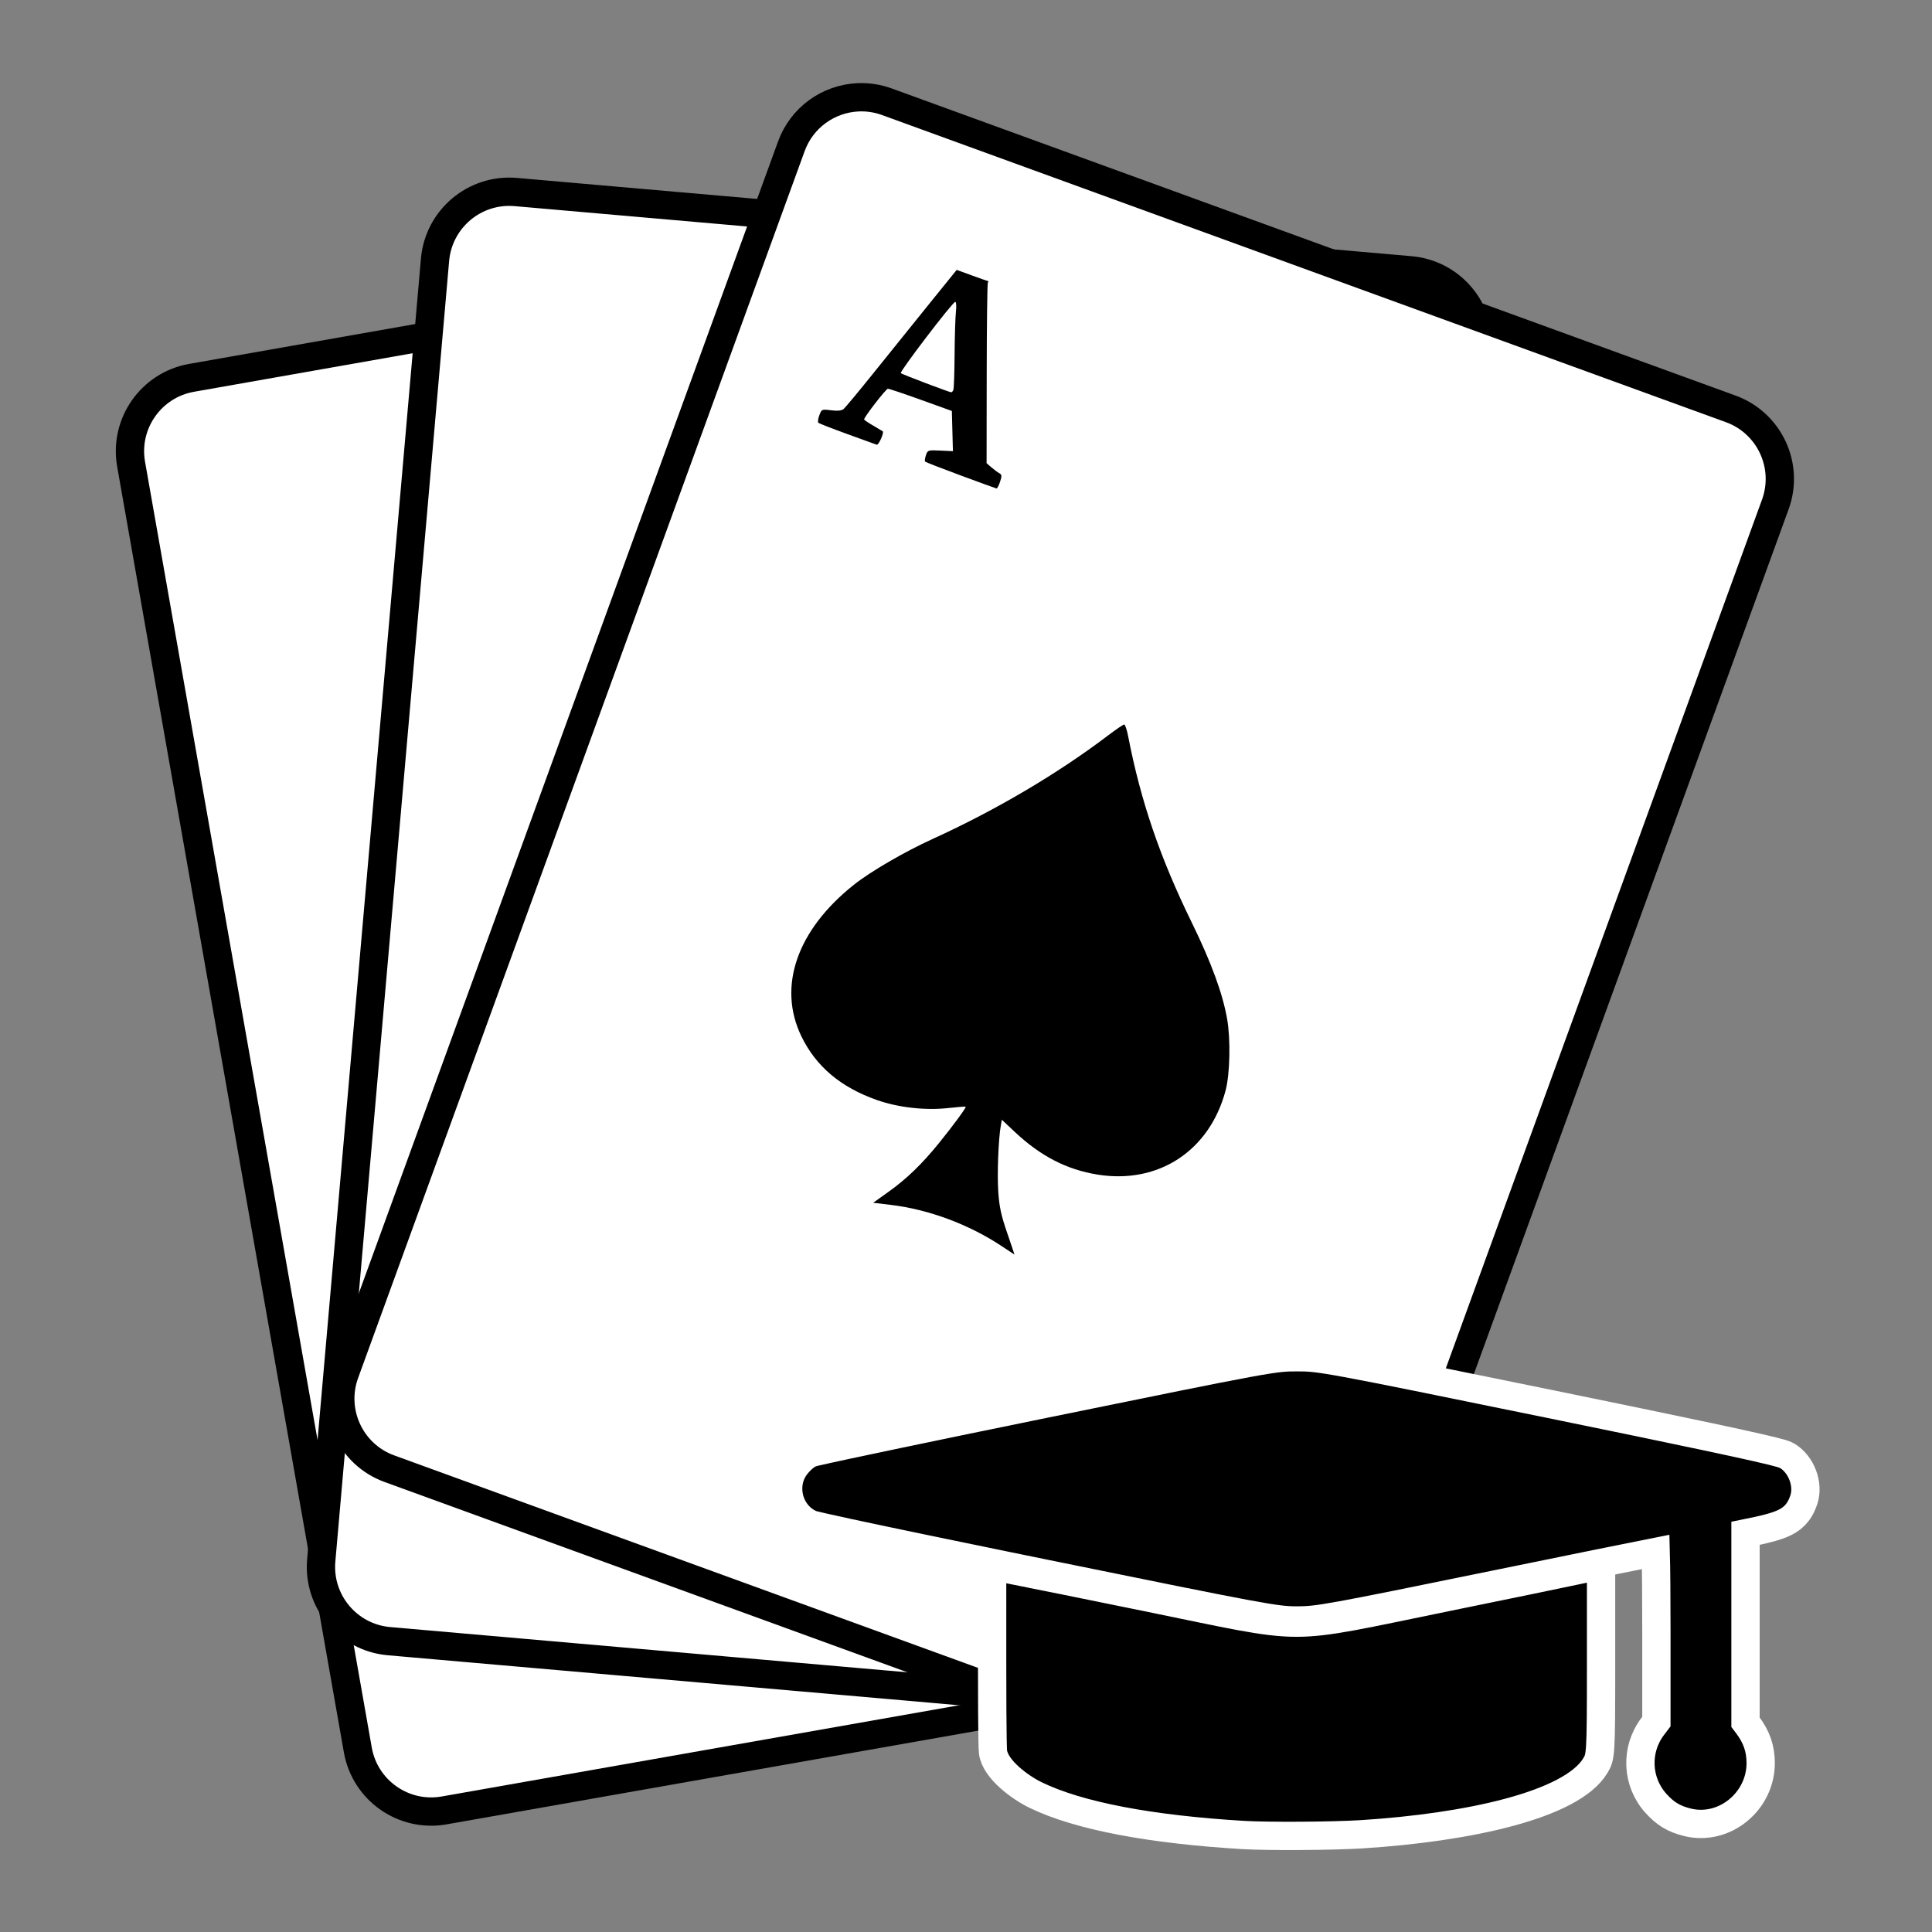
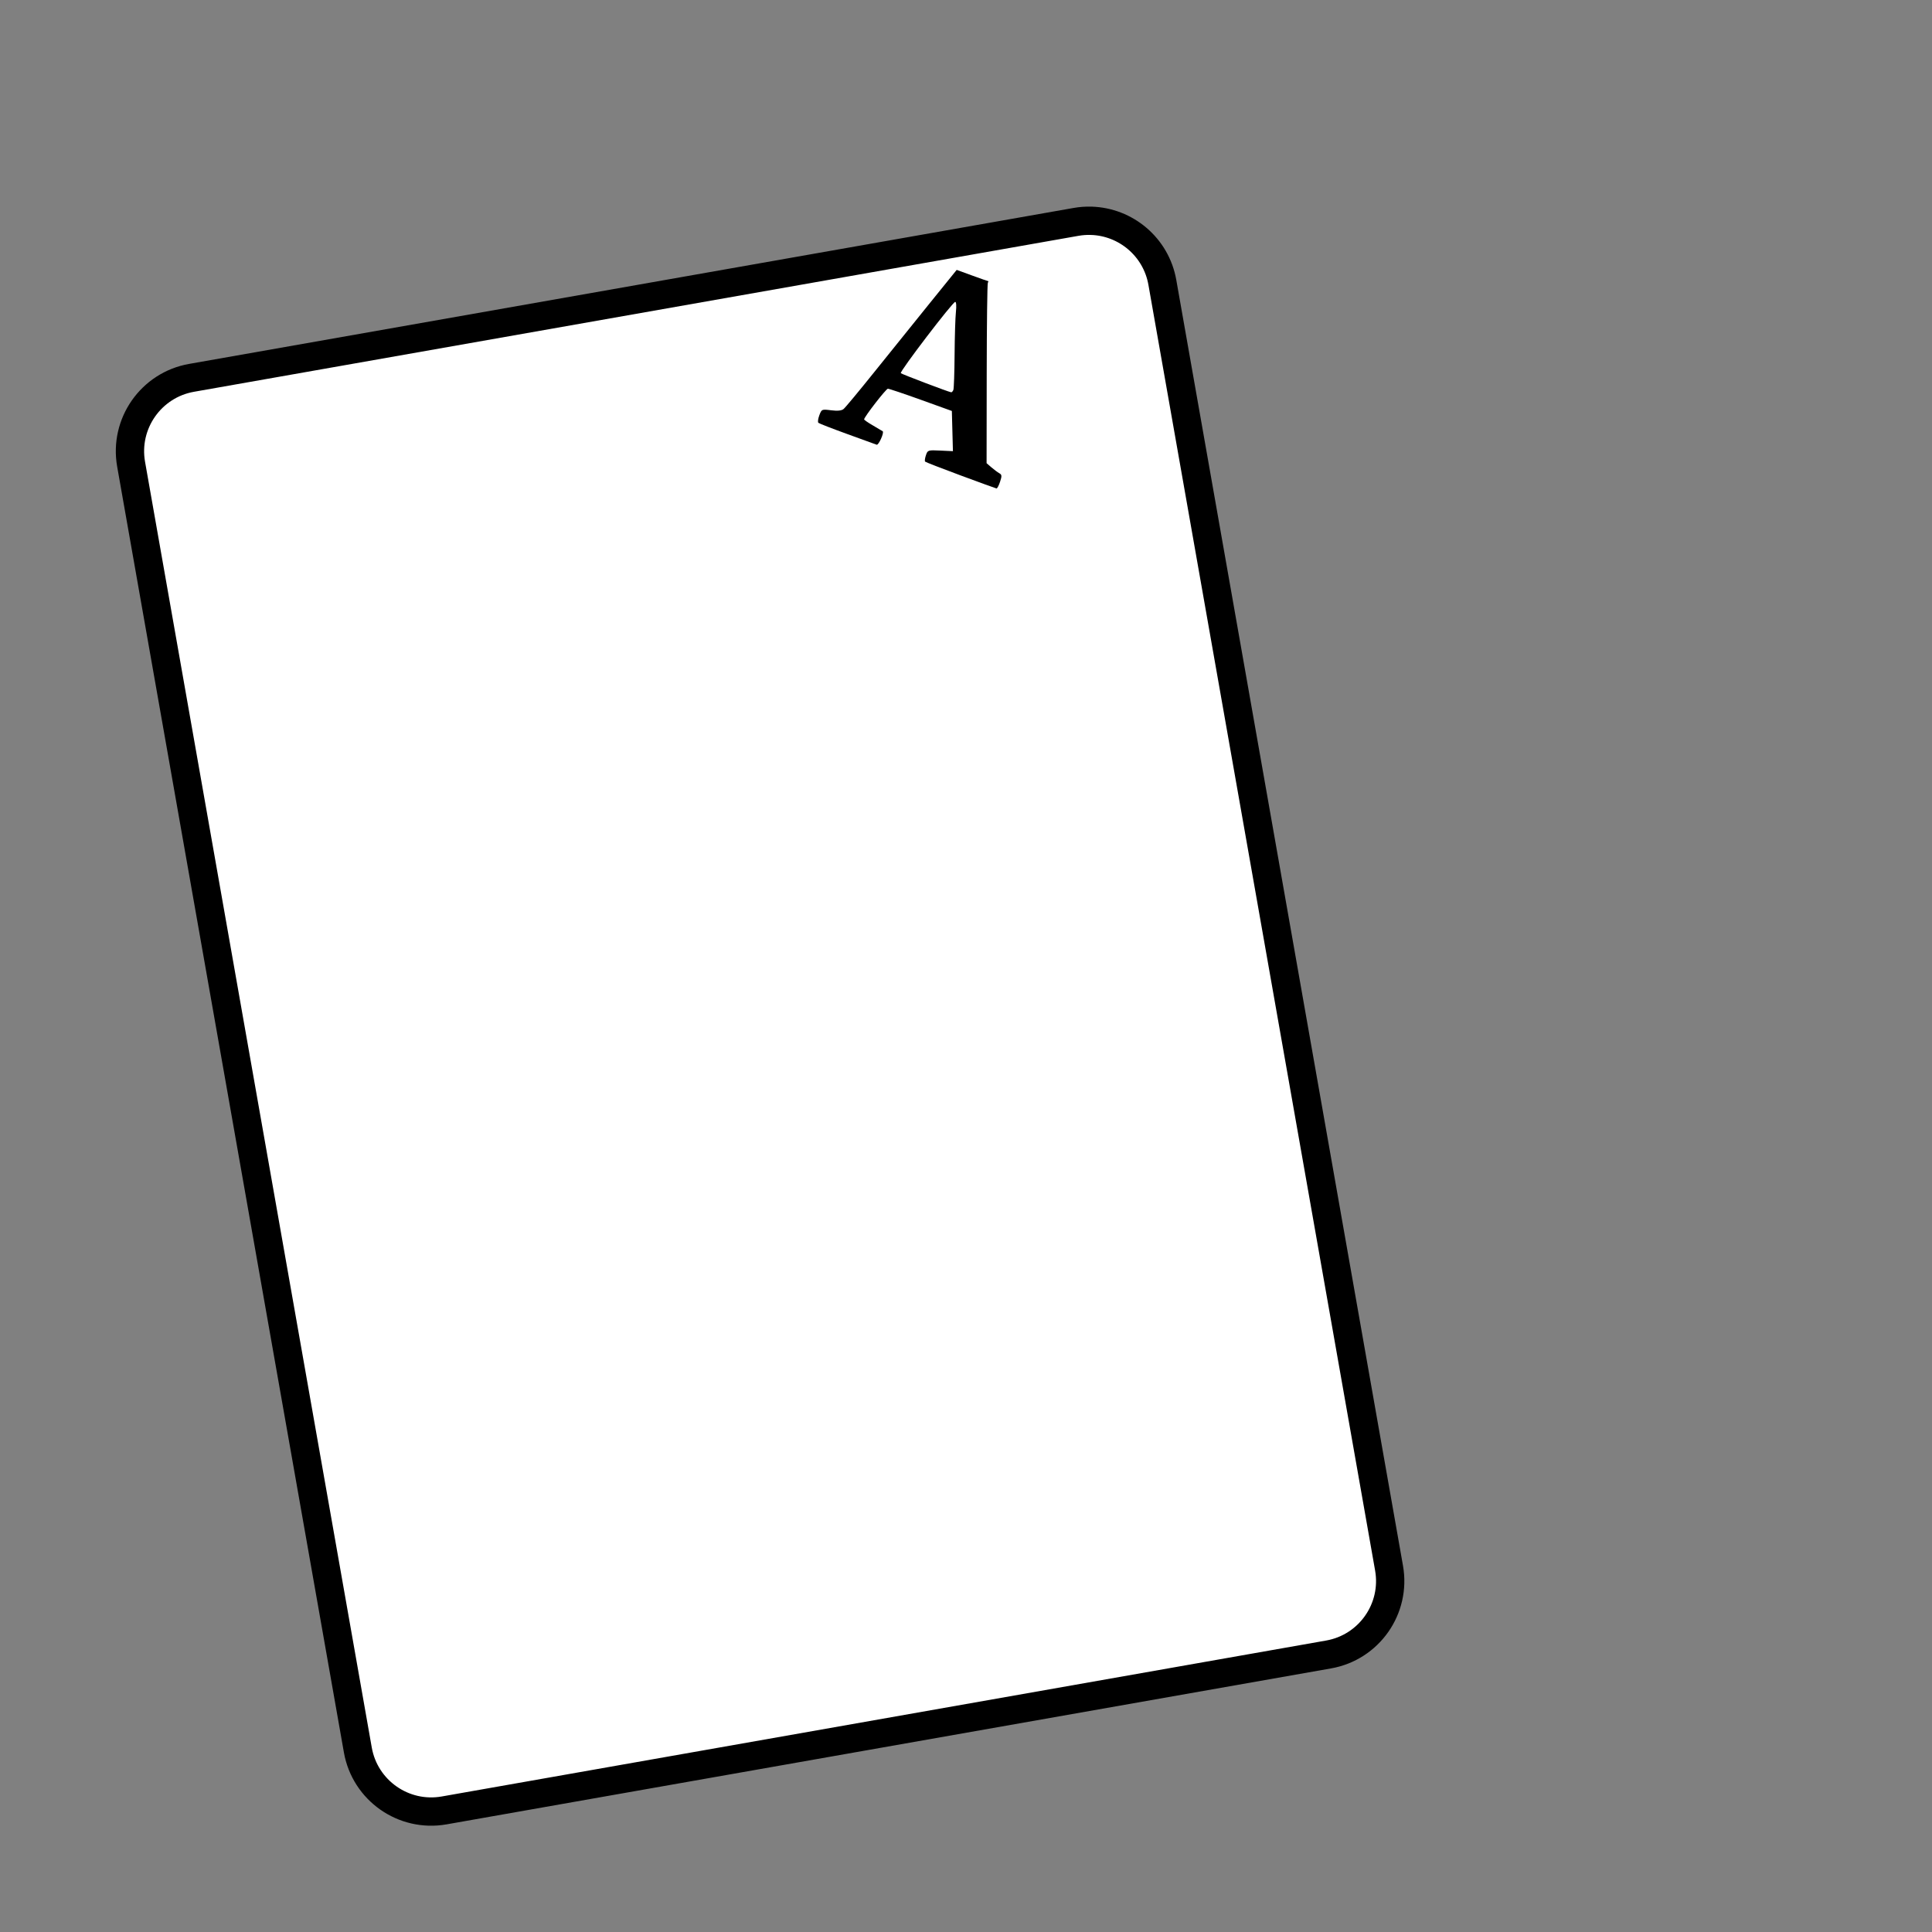
<svg xmlns="http://www.w3.org/2000/svg" width="1024" height="1024" viewBox="0 0 1024 1024" fill="none">
  <rect x="0" y="0" width="1024" height="1024" fill="#808080" stroke="none" />
  <path fill-rule="evenodd" clip-rule="evenodd" d="M578.27 117.02C575.644 116.948 572.979 117.137 570.299 117.61L101.529 200.266C80.049 204.054 65.7 224.547 69.488 246.028L189.658 927.518C193.445 948.997 213.936 963.347 235.416 959.559L704.186 876.903C725.665 873.115 740.015 852.623 736.227 831.143L616.067 149.653C612.76 130.894 596.698 117.525 578.278 117.022L578.27 117.02Z" fill="white" stroke="black" stroke-width="15" />
-   <path fill-rule="evenodd" clip-rule="evenodd" d="M273.37 101.78C251.642 99.879 232.478 115.958 230.577 137.686L170.265 827.056C168.364 848.784 184.443 867.948 206.171 869.849L680.361 911.335C702.09 913.237 721.251 897.157 723.152 875.429L783.464 186.059C785.365 164.331 769.285 145.169 747.558 143.268L273.37 101.78Z" fill="white" stroke="black" stroke-width="15" />
-   <path fill-rule="evenodd" clip-rule="evenodd" d="M454.55 51.586C439.128 52.374 425.019 62.193 419.435 77.535L182.755 727.805C175.296 748.302 185.869 770.973 206.364 778.432L653.654 941.232C674.15 948.691 696.82 938.118 704.279 917.623L940.959 267.353C948.419 246.857 937.847 224.188 917.352 216.728L470.062 53.928C464.949 52.067 459.692 51.323 454.55 51.586Z" fill="white" stroke="black" stroke-width="15" />
-   <path d="M530.7 660.34C513.412 648.894 492.162 641.009 472.149 638.615L462.795 637.496L471.149 631.528C480.557 624.807 488.648 616.984 497.573 605.981C505.157 596.631 512.289 586.929 511.842 586.57C511.656 586.42 507.474 586.745 502.55 587.291C490.401 588.639 476.056 587.019 464.721 583.018C445.53 576.244 432.449 565.195 424.742 549.247C412.012 522.908 422.373 492.973 452.523 468.982C461.402 461.916 479.386 451.462 494.528 444.564C527.808 429.402 560.571 410.065 587.227 389.853C591.474 386.632 595.353 383.997 595.847 383.997C596.34 383.997 597.288 386.809 597.953 390.247C604.606 424.638 614.842 454.611 631.673 488.997C641.962 510.02 648.013 526.505 650.391 539.997C652.308 550.868 651.918 569.212 649.585 577.997C641.093 609.963 614.014 627.754 581.751 622.562C565.316 619.917 551.446 612.747 537.704 599.794L531.004 593.478L530.462 596.488C529.18 603.603 528.459 622.275 529.103 631.652C529.656 639.686 530.637 644.227 533.802 653.402C536.003 659.779 537.735 664.963 537.653 664.921C537.571 664.878 534.442 662.817 530.701 660.34L530.7 660.34Z" fill="black" />
  <path d="M509.19 252C499.119 248.266 490.634 244.966 490.336 244.667C490.038 244.369 490.224 242.859 490.751 241.312C491.689 238.558 491.846 238.506 498.39 238.815L505.071 239.13L504.502 217.819L488.092 211.909C479.066 208.659 471.192 206.014 470.592 206.033C469.601 206.063 458.002 221.029 458.002 222.278C458.002 222.57 460.139 224.043 462.752 225.551C465.364 227.059 467.659 228.422 467.851 228.579C468.724 229.294 465.673 236.089 464.652 235.706C464.019 235.469 456.977 232.913 449.002 230.025C441.026 227.137 434.168 224.469 433.76 224.095C433.352 223.722 433.577 221.935 434.26 220.124C435.487 216.869 435.557 216.839 440.504 217.457C443.923 217.884 446.015 217.673 447.113 216.791C447.997 216.081 455.394 207.175 463.552 197C471.71 186.825 484.839 170.523 492.727 160.773L507.07 143.046L515.228 146.023C519.714 147.66 523.55 149 523.752 149C523.955 149 523.876 149.394 523.579 149.876C523.281 150.358 523.009 172.07 522.976 198.126L522.914 245.5L525.452 247.697C526.848 248.905 528.724 250.304 529.62 250.806C531.023 251.591 531.083 252.225 530.049 255.359C529.388 257.362 528.544 258.953 528.174 258.895C527.805 258.837 519.261 255.734 509.19 252ZM505.307 206.645C505.593 205.9 505.884 197.48 505.954 187.934C506.024 178.388 506.34 168.198 506.657 165.289C506.991 162.229 506.836 160 506.289 160C504.939 160 476.684 197.016 477.45 197.782C478.036 198.368 502.688 207.727 504.144 207.916C504.498 207.962 505.022 207.39 505.307 206.645Z" fill="black" />
-   <path d="M687.5 719.37C675.168 719.363 673.914 719.515 553.66 744.075C495.979 755.856 443.44 766.85 432.59 769.421C432.201 769.513 430.296 769.889 429.045 770.495C425.916 772.012 422.668 775.542 421.1 777.87C414.142 788.199 418.405 803.036 429.906 807.878C434.11 809.648 544.046 832.058 554.876 834.267C670.186 857.77 676.206 858.884 687.496 858.882C698.625 858.88 704.411 857.841 792.536 839.798C834.841 831.137 866.457 824.734 877.557 822.542C877.787 830.915 877.921 845.299 877.921 864.259V912.476L875.96 915.066C866.696 927.295 867.379 944.325 877.616 955.742C882.606 961.308 887.28 964.131 894.446 965.873C913.988 970.622 933.165 954.815 933.202 934.533C933.216 926.832 930.996 920.53 926.202 914.197L925.153 912.812V812.692C934.482 810.808 941.448 809.243 946.178 806.846C951.907 803.944 954.457 799.778 956.088 794.797C958.767 786.618 954.694 776.231 947.483 771.745C946.359 771.045 944.471 770.464 943.918 770.301C934.592 767.554 892.913 758.766 821.458 744.149C701.268 719.563 699.828 719.375 687.498 719.368L687.5 719.37ZM848.6 829.62L839.559 831.518C821.271 835.359 804.468 838.843 767.08 846.477C722.172 855.648 704.232 860.055 687.15 860.045C670.068 860.035 652.018 855.606 606.906 846.385C569.493 838.738 552.576 835.354 534.816 831.811L525.849 830.022V839.167C525.849 844.292 525.885 840.017 525.849 882.024C525.843 889.363 525.879 925.661 526.322 928.731C527.665 938.04 540.995 947.548 548.726 951.327C571.783 962.596 610.184 969.666 658.846 972.581C672.19 973.38 706.564 973.15 721.713 972.194C777.354 968.681 832.803 956.906 845.533 935.868C848.408 931.117 848.599 930.384 848.599 883.788L848.6 829.62Z" fill="black" stroke="white" stroke-width="15" />
</svg>